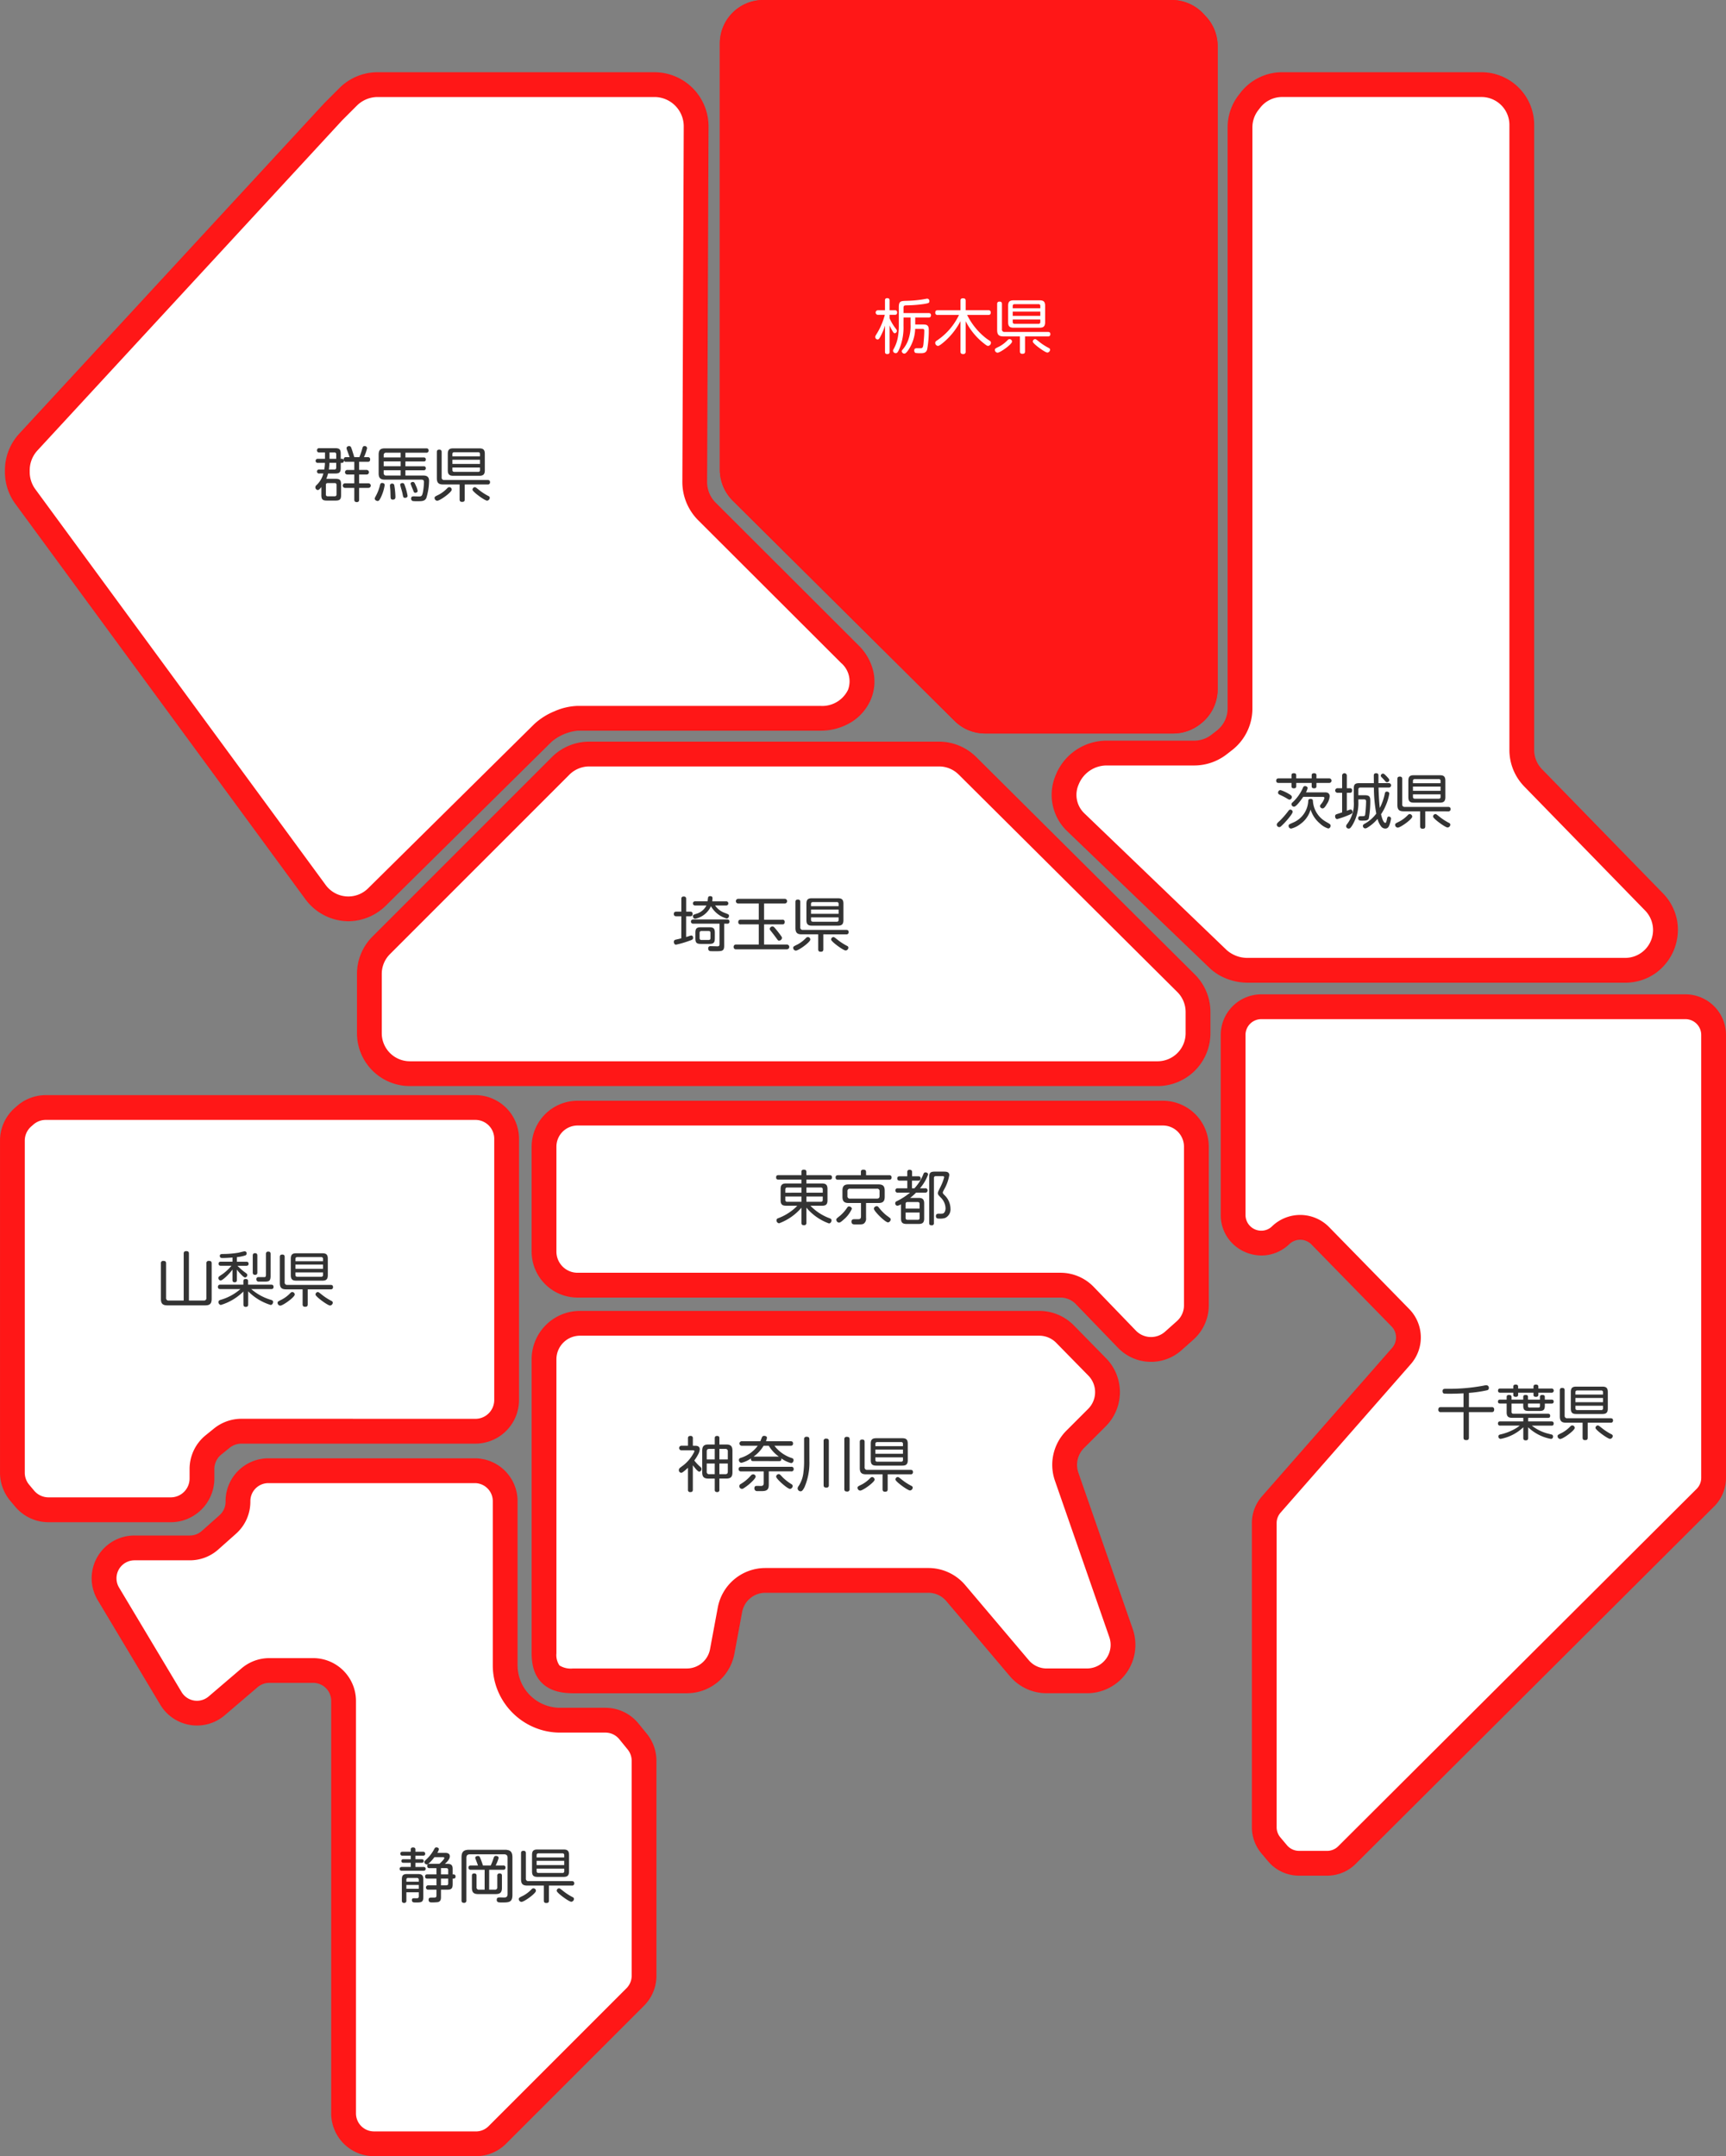
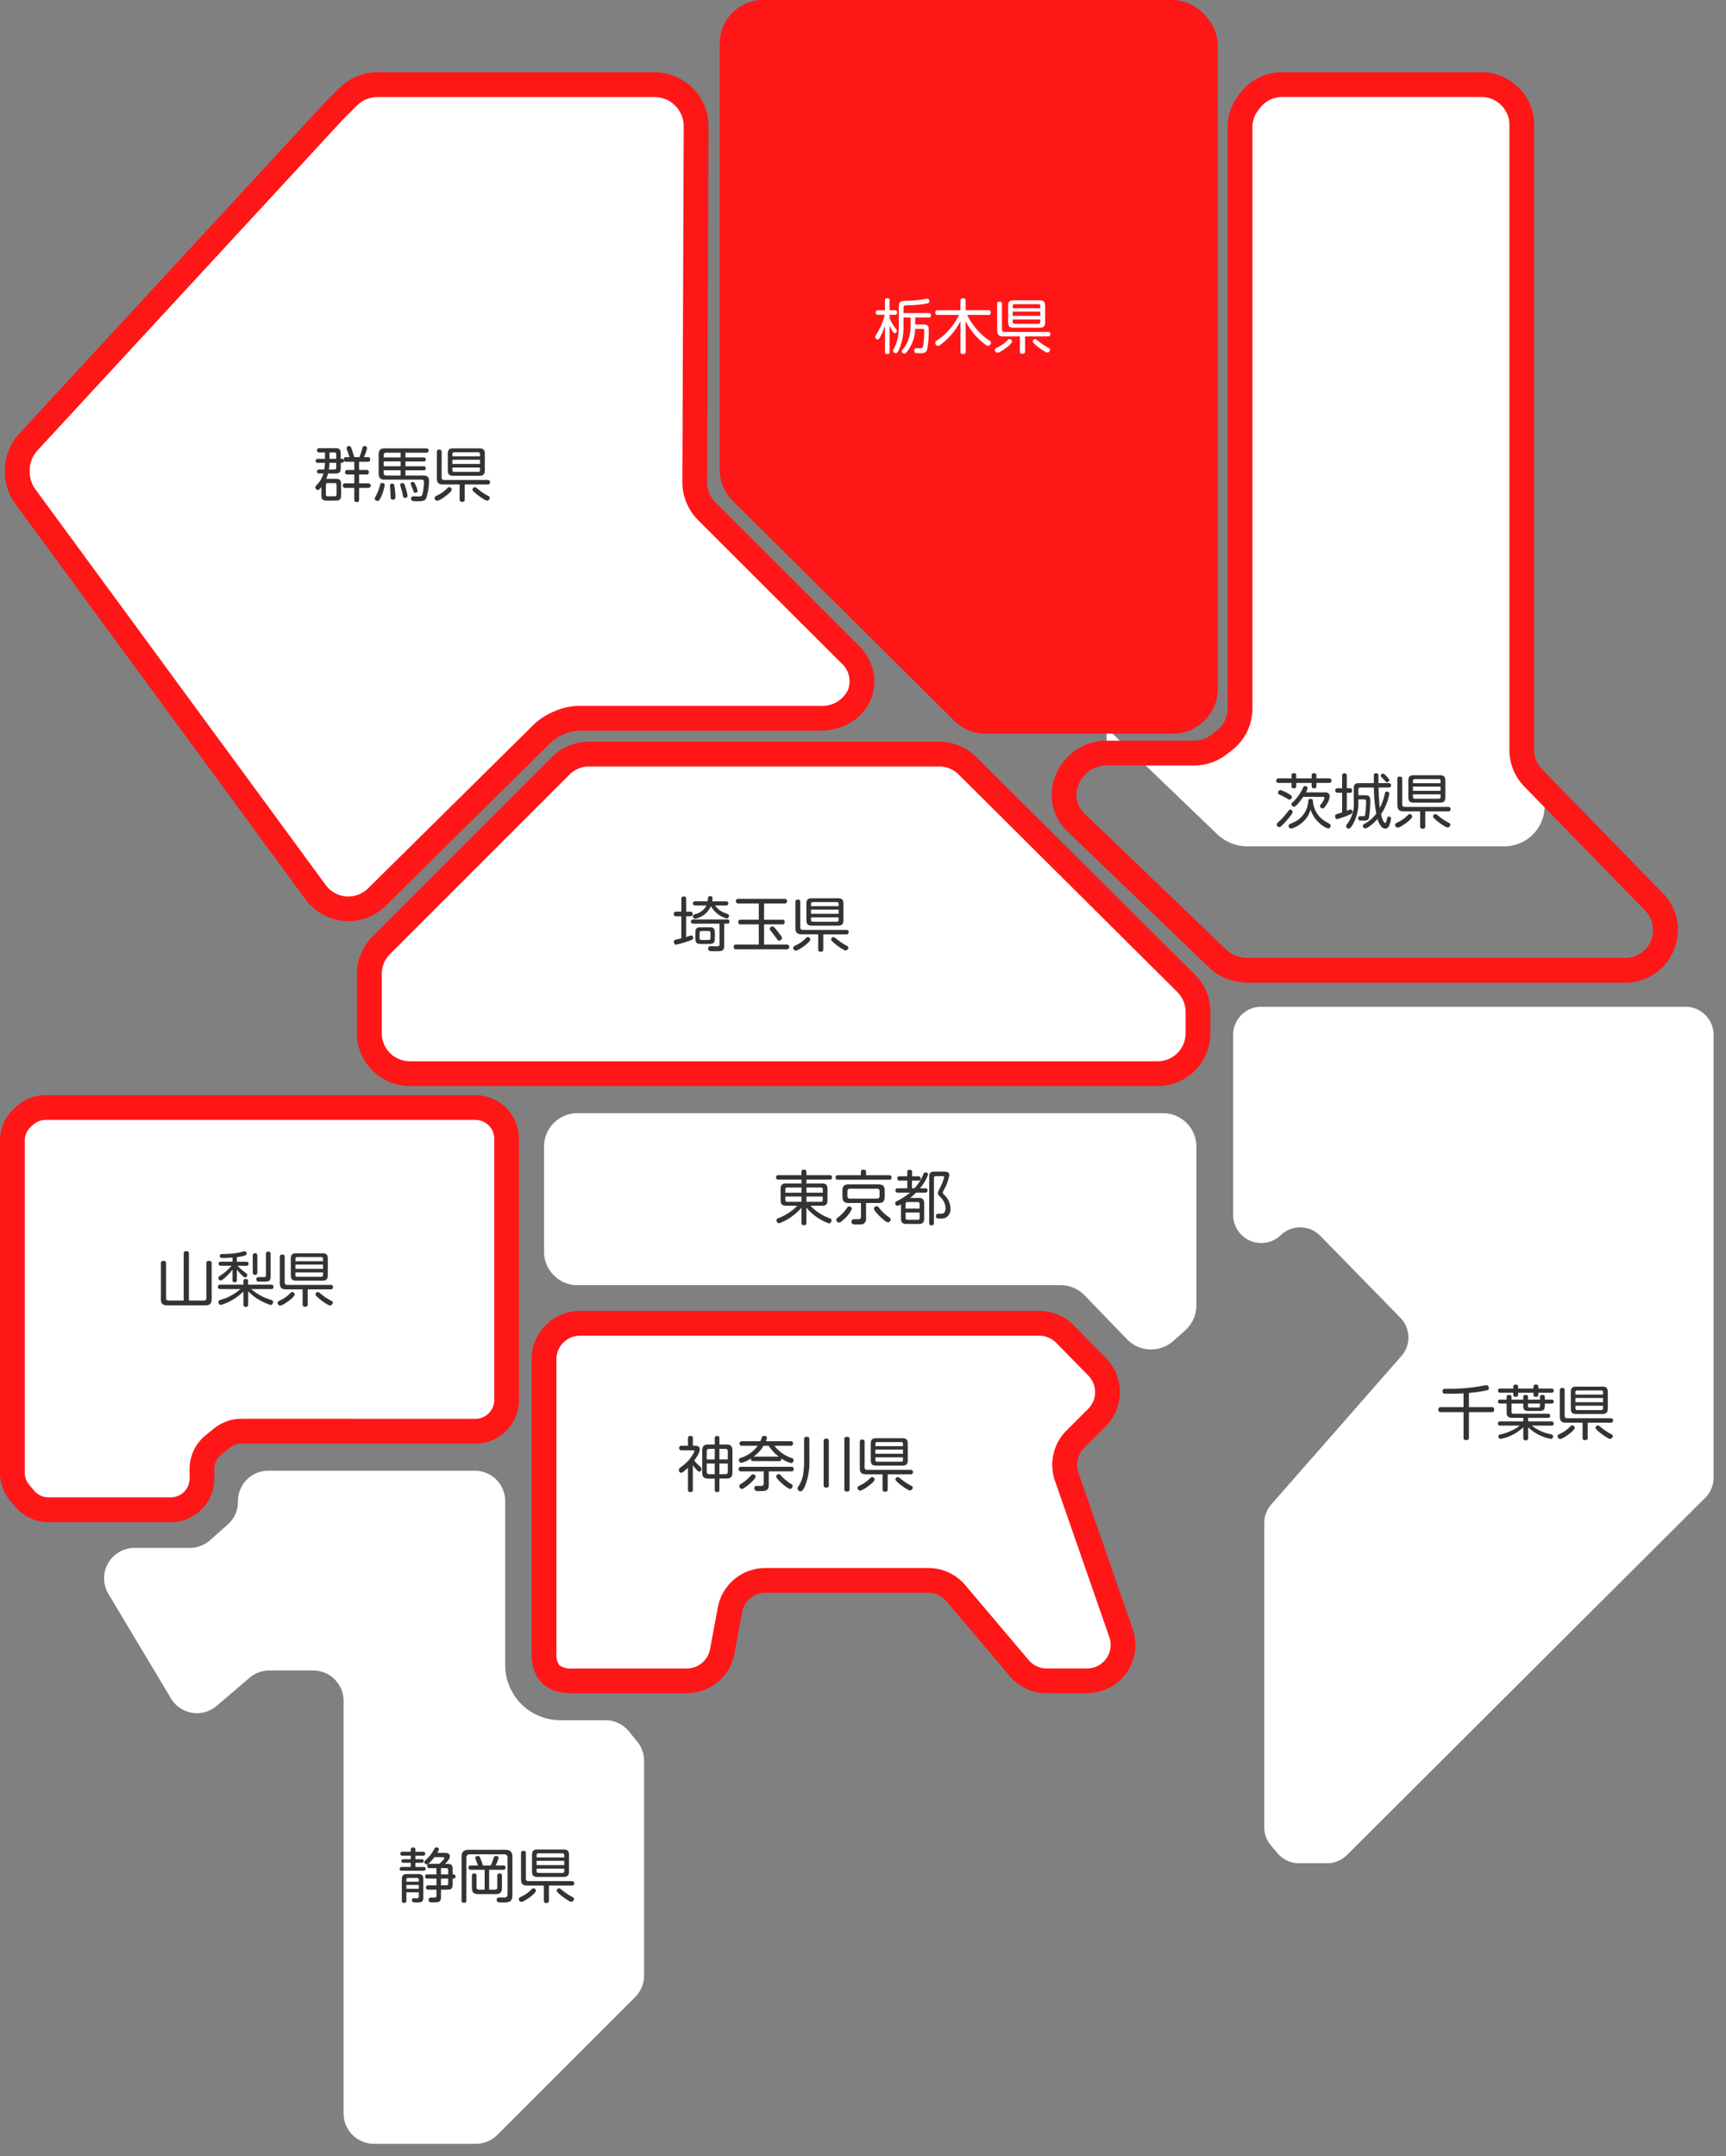
<svg xmlns="http://www.w3.org/2000/svg" width="348.164" height="434.833" viewBox="0 0 348.164 434.833">
  <rect x="0" y="0" width="348.164" height="434.833" fill="#808080" stroke="none" />
-   <path d="M223.216 151.866h17.691a8.123 8.123 0 004.972-1.7l1.1-.854a8.121 8.121 0 003.15-6.422V25.677a8.121 8.121 0 011.708-4.982l.379-.489a8.124 8.124 0 016.414-3.139h40.215a8.121 8.121 0 016.549 3.318 8.12 8.12 0 011.572 4.8v126.03a8.12 8.12 0 002.311 5.671l24.365 25a8.122 8.122 0 01-5.816 13.79H251.63a8.812 8.812 0 01-5.938-2.292l-28.7-27.564c-5.234-5.083-1.071-13.954 6.224-13.954z" fill="#fff" />
+   <path d="M223.216 151.866h17.691a8.123 8.123 0 004.972-1.7l1.1-.854a8.121 8.121 0 003.15-6.422V25.677a8.121 8.121 0 011.708-4.982l.379-.489a8.124 8.124 0 016.414-3.139h40.215a8.121 8.121 0 016.549 3.318 8.12 8.12 0 011.572 4.8v126.03a8.12 8.12 0 002.311 5.671a8.122 8.122 0 01-5.816 13.79H251.63a8.812 8.812 0 01-5.938-2.292l-28.7-27.564c-5.234-5.083-1.071-13.954 6.224-13.954z" fill="#fff" />
  <path d="M327.824 198.172H251.63a11.67 11.67 0 01-4.075-.756 10.54 10.54 0 01-3.6-2.241l-28.69-27.557-.009-.009a10.132 10.132 0 01-2.308-11.278 11.061 11.061 0 0110.271-6.966h17.688a5.652 5.652 0 003.442-1.177l1.1-.854a5.658 5.658 0 002.181-4.445V25.677a10.672 10.672 0 012.234-6.516l.377-.487a10.624 10.624 0 018.39-4.108h40.215a10.659 10.659 0 018.565 4.339 10.549 10.549 0 012.056 6.282v126.03a5.59 5.59 0 001.6 3.923l24.365 25a10.542 10.542 0 012.894 5.667 10.775 10.775 0 01-4.423 10.486 10.541 10.541 0 01-6.079 1.879zm-109.092-34.153l28.692 27.558.009.009a6.3 6.3 0 004.2 1.586h76.194a5.622 5.622 0 004.026-9.545l-24.365-25a10.563 10.563 0 01-3.016-7.413V25.188a5.582 5.582 0 00-1.088-3.324 5.641 5.641 0 00-4.533-2.3h-40.218a5.587 5.587 0 00-4.44 2.173l-.377.486a5.65 5.65 0 00-1.184 3.451V142.89a10.621 10.621 0 01-4.12 8.4l-1.1.854a10.678 10.678 0 01-6.5 2.223h-17.696a6.1 6.1 0 00-5.637 3.845 5.151 5.151 0 001.153 5.807z" fill="#ff1717" />
  <path d="M198.722 145.417h37.936a6.268 6.268 0 003.761-1.254l.191-.143a6.268 6.268 0 002.508-5.015V9.308a6.266 6.266 0 00-1.648-4.235l-.495-.541a6.269 6.269 0 00-4.621-2.032h-82.377a6.264 6.264 0 00-3.477 1.053 6.266 6.266 0 00-2.791 5.215v85.968a6.27 6.27 0 001.852 4.449l44.746 44.415a6.268 6.268 0 004.415 1.817z" fill="#fff" />
  <path d="M236.658 147.917h-37.936a8.714 8.714 0 01-6.176-2.544l-44.75-44.413a8.829 8.829 0 01-2.591-6.223V8.768A8.768 8.768 0 01153.977 0h82.381a8.789 8.789 0 016.46 2.843l.5.543a8.743 8.743 0 012.3 5.923v129.7a8.81 8.81 0 01-3.508 7.015l-.192.144a8.82 8.82 0 01-5.26 1.749zM153.977 5a3.768 3.768 0 00-3.768 3.768v85.968a3.8 3.8 0 001.114 2.675l44.749 44.412a3.745 3.745 0 002.654 1.093h37.936a3.791 3.791 0 002.261-.754l.193-.145a3.785 3.785 0 001.506-3.014V9.308a3.757 3.757 0 00-.991-2.545l-.5-.543A3.776 3.776 0 00236.354 5z" fill="#ff1717" />
  <path d="M140.422 25.481l-.284 71.719a8.412 8.412 0 002.441 5.925l28.854 28.8c5.268 5.31 1.507 12.923-5.973 12.923h-48.936a11.978 11.978 0 00-7 2.947l-33.5 33.113a8.418 8.418 0 01-5.865 2.38h.233a8.415 8.415 0 01-6.784-3.436L5.124 100.15a8.413 8.413 0 01-1.63-4.977v-.327a8.413 8.413 0 012.231-5.708l61.5-66.609 3-3a8.415 8.415 0 015.95-2.464h55.832a8.414 8.414 0 016.571 3.158 8.416 8.416 0 011.844 5.258z" fill="#fff" />
  <path d="M76.171 14.567h55.836a10.915 10.915 0 0110.915 10.914v.01l-.284 71.709a5.874 5.874 0 001.712 4.157l28.849 28.8.009.009a10.8 10.8 0 012.978 5.33 9.321 9.321 0 01-.514 5.539 9.908 9.908 0 01-3.889 4.559 11.773 11.773 0 01-6.322 1.756h-48.937a9.709 9.709 0 00-5.25 2.234l-33.492 33.1-.016.015a10.874 10.874 0 01-7.158 3.078q-.107.009-.216.009h-.233q-.11 0-.219-.009a10.915 10.915 0 01-8.348-4.448l-58.484-79.7a10.84 10.84 0 01-2.114-6.456v-.327a10.883 10.883 0 012.894-7.4l61.5-66.609.069-.072 3-3a10.915 10.915 0 017.718-3.2zm61.751 10.911a5.915 5.915 0 00-5.915-5.911H76.171a5.955 5.955 0 00-4.182 1.733l-2.963 2.963L7.562 90.834a5.9 5.9 0 00-1.568 4.012v.327a5.873 5.873 0 001.145 3.5l58.485 79.7a5.665 5.665 0 008.652.748l33.492-33.1.015-.015a13.509 13.509 0 014.028-2.552 12.539 12.539 0 014.713-1.1h48.936a5.783 5.783 0 005.6-3.238 4.882 4.882 0 00-1.394-5.421l-28.849-28.8-.008-.008a10.912 10.912 0 01-3.167-7.686v-.01z" fill="#ff1717" />
  <path d="M189.405 152.063h-70.549a8.161 8.161 0 00-5.77 2.39l-36.189 36.189a8.157 8.157 0 00-2.39 5.77v11.949a8.159 8.159 0 008.159 8.16h150.835a8.163 8.163 0 005.246-1.909 8.163 8.163 0 002.914-6.251v-4.288a8.159 8.159 0 00-2.406-5.786l-44.1-43.85a8.156 8.156 0 00-5.75-2.374z" fill="#fff" />
  <path d="M118.856 149.563h70.549a10.656 10.656 0 017.516 3.1l44.1 43.85a10.659 10.659 0 013.143 7.559v4.288a10.659 10.659 0 01-10.66 10.66H82.666a10.659 10.659 0 01-10.659-10.66v-11.948a10.657 10.657 0 013.123-7.538l36.188-36.188a10.661 10.661 0 017.538-3.122zm114.645 64.458a5.659 5.659 0 005.66-5.66v-4.288a5.7 5.7 0 00-1.669-4.013l-44.1-43.85a5.622 5.622 0 00-3.99-1.647h-70.546a5.7 5.7 0 00-4 1.658L78.665 192.41a5.62 5.62 0 00-1.658 4v11.949a5.666 5.666 0 005.659 5.66z" fill="#ff1717" />
  <path d="M116.501 224.483H234.57a6.761 6.761 0 014.781 1.98 6.766 6.766 0 011.98 4.781v32a6.763 6.763 0 01-2.263 5.048l-2.389 2.128a6.759 6.759 0 01-9.362-.353l-8.517-8.826a6.758 6.758 0 00-4.865-2.067h-97.434a6.761 6.761 0 01-6.761-6.76v-21.17a6.761 6.761 0 016.761-6.761z" fill="#fff" />
-   <path d="M116.501 221.983H234.57a9.262 9.262 0 019.261 9.261v32a9.272 9.272 0 01-3.1 6.914l-2.39 2.129a9.254 9.254 0 01-12.824-.484L217 262.977a4.281 4.281 0 00-3.066-1.3h-97.433a9.271 9.271 0 01-9.261-9.26v-21.173a9.271 9.271 0 019.261-9.261zm115.682 47.646a4.252 4.252 0 002.832-1.08l2.39-2.129a4.267 4.267 0 001.426-3.181v-32a4.294 4.294 0 00-1.248-3.014 4.233 4.233 0 00-3.013-1.247H116.501a4.266 4.266 0 00-4.261 4.261v21.171a4.265 4.265 0 004.261 4.26h97.434a9.306 9.306 0 016.664 2.83l8.516 8.825a4.226 4.226 0 003.068 1.304z" fill="#ff1717" />
  <path d="M248.742 208.7V245a5.673 5.673 0 009.6 4.093 5.672 5.672 0 017.984.127l16.161 16.533a5.672 5.672 0 01.209 7.7l-26.266 29.952a5.676 5.676 0 00-1.408 3.74v61.346a5.675 5.675 0 001.334 3.654l1.337 1.587a5.669 5.669 0 004.339 2.018h5.668a5.673 5.673 0 004-1.655l72.29-72.065a5.673 5.673 0 001.668-4.018V208.7a5.672 5.672 0 00-5.673-5.672h-85.571a5.671 5.671 0 00-5.672 5.672z" fill="#fff" />
-   <path d="M254.414 200.524h85.577a8.182 8.182 0 018.173 8.172v89.32a8.12 8.12 0 01-2.4 5.788l-72.29 72.065a8.119 8.119 0 01-5.77 2.384h-5.668a8.152 8.152 0 01-6.252-2.908l-1.336-1.586a8.187 8.187 0 01-1.922-5.265v-61.345a8.172 8.172 0 012.028-5.388l26.267-29.953a3.186 3.186 0 00-.117-4.309l-16.161-16.533a3.172 3.172 0 00-4.432-.1l-.033.033a8.094 8.094 0 01-5.621 2.288 8.368 8.368 0 01-5.659-2.238 8.052 8.052 0 01-2.553-5.947V208.7a8.181 8.181 0 018.169-8.176zm13.287 172.73a3.194 3.194 0 002.24-.925l72.29-72.065a3.153 3.153 0 00.933-2.247V208.7a3.176 3.176 0 00-3.173-3.172h-85.577a3.176 3.176 0 00-3.172 3.172V245a3.168 3.168 0 003.211 3.184 3.063 3.063 0 002.124-.863l.034-.033a8.172 8.172 0 0111.5.183L284.277 264a8.172 8.172 0 01.3 11.1l-26.266 29.952a3.173 3.173 0 00-.788 2.092v61.346a3.18 3.18 0 00.747 2.044l1.336 1.586a3.164 3.164 0 002.427 1.129z" fill="#ff1717" />
  <path d="M116.995 266.859h92.655a7.254 7.254 0 015.177 2.173l6.5 6.627a7.256 7.256 0 01-.047 10.212l-4.4 4.4a7.255 7.255 0 00-1.723 7.512l10.97 31.542a7.254 7.254 0 01-1.593 7.38 7.252 7.252 0 01-5.257 2.26h-8.14a7.253 7.253 0 01-5.537-2.568l-12.8-15.123a7.253 7.253 0 00-5.537-2.568h-32.886a7.254 7.254 0 00-7.132 5.927l-1.565 8.406a7.255 7.255 0 01-7.132 5.926h-22.971c-4.006 0-5.837-1.547-5.837-5.554v-59.3a7.255 7.255 0 017.255-7.252z" fill="#fff" />
  <path d="M116.995 264.359h92.655a9.812 9.812 0 016.961 2.922l6.5 6.627a9.756 9.756 0 01-.063 13.731l-4.4 4.4a4.782 4.782 0 00-1.129 4.924l10.97 31.541a9.755 9.755 0 01-9.212 12.961h-8.14a9.734 9.734 0 01-7.446-3.453l-12.8-15.122a4.744 4.744 0 00-3.629-1.683h-32.885a4.756 4.756 0 00-4.674 3.885l-1.563 8.408a9.758 9.758 0 01-9.59 7.968h-22.973c-2.708 0-4.71-.635-6.119-1.94-1.492-1.382-2.218-3.382-2.218-6.114v-59.3a9.766 9.766 0 019.755-9.755zm102.282 72.106a4.755 4.755 0 004.491-6.317l-10.97-31.542a9.755 9.755 0 012.316-10.1l4.4-4.4a4.771 4.771 0 00.03-6.693l-6.5-6.627a4.782 4.782 0 00-3.393-1.424h-92.656a4.76 4.76 0 00-4.755 4.755v59.3a3.7 3.7 0 00.615 2.445 4.311 4.311 0 002.722.609h22.973a4.756 4.756 0 004.674-3.884l1.565-8.406a9.758 9.758 0 019.59-7.969h32.883a9.734 9.734 0 017.446 3.453l12.8 15.122a4.744 4.744 0 003.629 1.683z" fill="#ff1717" />
  <path d="M95.895 223.349H9.236a6.3 6.3 0 00-4.146 1.558l-.44.385a6.3 6.3 0 00-2.15 4.738v66.951a6.294 6.294 0 001.48 4.055l1 1.191a6.3 6.3 0 004.816 2.241h24.646a6.3 6.3 0 004.613-2.012 6.293 6.293 0 001.683-4.284v-1.9a6.3 6.3 0 012.334-4.894l1.669-1.351a6.3 6.3 0 013.962-1.4h47.192a6.3 6.3 0 006.3-6.3v-52.682a6.3 6.3 0 00-6.3-6.296z" fill="#fff" />
  <path d="M9.236 220.849h86.659a8.806 8.806 0 018.8 8.8v52.681a8.807 8.807 0 01-8.8 8.8H48.703a3.811 3.811 0 00-2.39.846l-1.669 1.351a3.78 3.78 0 00-1.407 2.951v1.9a8.8 8.8 0 01-8.8 8.8H9.799a8.776 8.776 0 01-6.729-3.131l-1-1.19a8.807 8.807 0 01-2.068-5.665V230.03a8.8 8.8 0 013-6.62l.44-.385a8.792 8.792 0 015.794-2.176zm86.659 65.278a3.8 3.8 0 003.8-3.8v-52.682a3.8 3.8 0 00-3.8-3.8H9.236a3.794 3.794 0 00-2.5.939l-.44.385a3.8 3.8 0 00-1.3 2.857v66.951a3.8 3.8 0 00.892 2.444l1 1.191a3.787 3.787 0 002.9 1.351h24.654a3.8 3.8 0 003.8-3.8v-1.9a8.759 8.759 0 013.261-6.837l1.669-1.351a8.827 8.827 0 015.535-1.959z" fill="#ff1717" />
  <path d="M95.777 296.589H54.13a6.127 6.127 0 00-6.127 6.127v.134a6.124 6.124 0 01-2.057 4.58l-3.576 3.179a6.128 6.128 0 01-4.071 1.548H27.127a6.128 6.128 0 00-5.258 9.274L34.477 342.5a6.126 6.126 0 005.258 2.982 6.122 6.122 0 003.98-1.47l6.63-5.665a6.129 6.129 0 013.981-1.469h8.851a6.127 6.127 0 016.13 6.122v83.2a6.127 6.127 0 006.127 6.127h20.56a6.126 6.126 0 004.332-1.794l27.8-27.8a6.126 6.126 0 001.794-4.333v-43.308a6.129 6.129 0 00-1.377-3.871l-1.681-2.062a6.127 6.127 0 00-4.75-2.256h-9.123a11.116 11.116 0 01-11.083-11.083v-33.1a6.127 6.127 0 00-6.129-6.131z" fill="#fff" />
-   <path d="M54.13 294.089h41.647a8.637 8.637 0 018.627 8.627v33.1a8.593 8.593 0 008.583 8.583h9.123a8.594 8.594 0 016.688 3.176l1.681 2.062a8.655 8.655 0 011.939 5.451V398.4a8.571 8.571 0 01-2.526 6.1l-27.8 27.8a8.57 8.57 0 01-6.1 2.526H75.434a8.637 8.637 0 01-8.627-8.627V343a3.632 3.632 0 00-3.628-3.628h-8.855a3.633 3.633 0 00-2.357.87l-6.63 5.665a8.625 8.625 0 01-13.008-2.13l-12.605-21.062a8.616 8.616 0 017.4-13.058h11.175a3.626 3.626 0 002.41-.917l3.576-3.179a3.629 3.629 0 001.218-2.712v-.134a8.637 8.637 0 018.627-8.626zm41.864 135.744a3.6 3.6 0 002.564-1.062l27.8-27.8a3.6 3.6 0 001.062-2.565v-43.314a3.64 3.64 0 00-.815-2.292l-1.68-2.061a3.614 3.614 0 00-2.812-1.336h-9.123a13.43 13.43 0 01-5.281-1.074 13.693 13.693 0 01-7.232-7.229 13.43 13.43 0 01-1.074-5.281v-33.1a3.631 3.631 0 00-3.627-3.627H54.13a3.631 3.631 0 00-3.627 3.627v.134a8.633 8.633 0 01-2.9 6.449l-3.575 3.179a8.621 8.621 0 01-5.732 2.18H27.127a3.628 3.628 0 00-3.113 5.49l12.606 21.066a3.625 3.625 0 005.467.9l6.631-5.666a8.637 8.637 0 015.605-2.068h8.854a8.638 8.638 0 018.63 8.617v83.2a3.631 3.631 0 003.627 3.627z" fill="#ff1717" />
  <path d="M179.444 70.945c0 .192-.024.456-.456.456-.384 0-.468-.18-.468-.456v-5.277a12.7 12.7 0 01-.912 2.183c-.275.516-.384.612-.6.612a.506.506 0 01-.455-.5c0-.156-.012-.156.42-.852a14.133 14.133 0 001.511-3.622h-1.368a.462.462 0 110-.923h1.4V60.6c0-.168 0-.468.456-.468s.468.276.468.468v1.967h1.067a.4.4 0 01.455.456c0 .42-.239.467-.455.467h-1.067v.7a10.221 10.221 0 001.055 1.823c.347.444.42.552.42.72a.478.478 0 01-.42.467c-.156 0-.252-.06-.552-.587a9.49 9.49 0 01-.5-.984zm2.806-5.265a11.233 11.233 0 01-.768 4.51c-.323.8-.5 1.031-.779 1.031a.534.534 0 01-.564-.479.645.645 0 01.1-.312 7.36 7.36 0 00.9-2.567 12.694 12.694 0 00.168-2.159v-3.729c0-1.2.336-1.272 1.415-1.308a24.835 24.835 0 003.334-.276c.157-.024.949-.168.985-.168a.471.471 0 01.431.516c0 .348-.131.42-1.248.588a27.5 27.5 0 01-3.429.252c-.492.012-.54.168-.54.527v1.032h5.073a.392.392 0 01.456.444c0 .407-.252.443-.456.443h-2.71v1.415h1.583c.768 0 1.151.156 1.151 1.1a21.085 21.085 0 01-.324 3.91c-.191.719-.731.779-1.223.779a7.086 7.086 0 01-1.1-.047c-.288-.1-.288-.444-.288-.5 0-.456.3-.456.636-.456.12 0 .647.012.755 0 .276-.048.408-.18.48-.948.072-.863.155-1.727.155-2.59 0-.288-.119-.36-.384-.36h-1.451a8.171 8.171 0 01-1.247 4.054c-.216.347-.623.935-.923.935a.546.546 0 01-.54-.467.575.575 0 01.144-.312 6.117 6.117 0 001.151-1.943 8.284 8.284 0 00.481-3.142v-1.428h-1.416zm12.54 5.22a.438.438 0 01-.492.5c-.372 0-.551-.12-.551-.5v-6.14a14.1 14.1 0 01-3.059 3.97c-.336.3-1.176 1.031-1.475 1.031a.622.622 0 01-.564-.6c0-.263.18-.384.359-.5a12.866 12.866 0 004.438-5.145h-4.293a.421.421 0 01-.492-.456c0-.372.168-.492.492-.492h4.594v-1.913c0-.192.023-.5.479-.5.384 0 .564.108.564.5v1.907h4.569a.423.423 0 01.492.468c0 .444-.276.48-.492.48h-4.27a13.574 13.574 0 003.959 4.809c.108.084.624.408.719.492a.443.443 0 01.12.312.649.649 0 01-.551.635c-.145 0-.252 0-1.02-.624a13.34 13.34 0 01-3.526-4.365zm6.424.225a.567.567 0 01-.528-.551c0-.264.084-.3.911-.708a6.746 6.746 0 001.7-1.319.485.485 0 01.84.36c.003.503-2.36 2.218-2.923 2.218zm5.552-3.286v3.011c0 .407-.179.5-.552.5s-.479-.2-.479-.5v-3.011h-3.322c-.911 0-1.272-.324-1.272-1.283v-5.241c0-.42.216-.492.516-.492.444 0 .456.336.456.492V66.4a.472.472 0 00.54.539h8.724c.42 0 .5.216.5.468a.419.419 0 01-.493.432zm4.054-2.866c0 .815-.312 1.115-1.1 1.115h-5.264c-.792 0-1.1-.288-1.1-1.115v-3.31c0-.84.325-1.1 1.1-1.1h5.264c.768 0 1.1.264 1.1 1.1zm-.972-2.807v-.443a.337.337 0 00-.384-.384h-4.787c-.275 0-.395.132-.395.384v.443zm0 .684h-5.564v.85h5.564zm0 1.571h-5.564v.492c0 .264.132.383.395.383h4.785a.337.337 0 00.384-.383zm-1.067 3.97c.181 0 .252.06.851.54a11.486 11.486 0 001.956 1.259.378.378 0 01.228.348.6.6 0 01-.54.564c-.479 0-2.938-1.8-2.938-2.195a.5.5 0 01.439-.516zm51.733 87.96c0-.156.025-.42.456-.42.312 0 .5.084.5.42v.624h3.118v-.624c0-.144.025-.42.48-.42.348 0 .48.156.48.42v.624h2.542a.458.458 0 110 .911h-2.542v.648c0 .155-.012.444-.467.444-.361 0-.493-.156-.493-.444v-.648h-3.111v.648c0 .132 0 .444-.479.444-.408 0-.481-.216-.481-.444v-.648h-2.59c-.144 0-.492 0-.492-.444 0-.42.277-.467.492-.467h2.59zm.241 7.352c0 .336-.78 1.259-1.127 1.667a14.113 14.113 0 01-1.272 1.307.425.425 0 01-.312.12.5.5 0 01-.492-.48c0-.228.1-.347.6-.791a17.247 17.247 0 001.787-2.063.478.478 0 01.288-.192.487.487 0 01.528.429zm-.744-3.586c.455.264.576.407.576.624a.516.516 0 01-.456.515c-.144 0-.192-.024-.66-.312a14.525 14.525 0 00-1.3-.659c-.168-.084-.36-.168-.36-.42a.5.5 0 01.527-.528 8.8 8.8 0 011.673.78zm2.3 6.056a4.957 4.957 0 01-1.859.924.524.524 0 01-.516-.54c0-.264.024-.276.9-.671a4.97 4.97 0 003.058-4.318c0-.156.012-.456.455-.456s.481.216.492.444a5.159 5.159 0 002.447 4.054c.156.108.84.468.948.576a.479.479 0 01.18.323c0 .192-.157.564-.5.564a4.252 4.252 0 01-1.631-.971 6.053 6.053 0 01-1.919-2.843 5.36 5.36 0 01-2.052 2.914zm.575-5.481a15.2 15.2 0 01-.935 1.248c-.264.311-.648.744-.936.744a.522.522 0 01-.5-.5.4.4 0 01.145-.312 8.771 8.771 0 002.194-3.071.406.406 0 01.4-.275c.251 0 .515.156.515.4a3.113 3.113 0 01-.336.864h3.838c.216 0 .947 0 .947.792a3.232 3.232 0 01-.576 1.571c-.227.383-.527.875-.839.875a.515.515 0 01-.528-.456c0-.155.072-.239.3-.527a3.324 3.324 0 00.588-1.1c0-.241-.228-.241-.336-.241zm7.841-.815h-.911a.462.462 0 110-.923h.911v-2.519a.475.475 0 11.948 0v2.519h.648a.387.387 0 01.42.431c0 .2-.036.492-.42.492h-.646v3.623c.612-.228.648-.24.768-.24.348 0 .384.36.384.468 0 .3-.145.372-.792.648a16.76 16.76 0 01-2.291.8c-.335 0-.432-.348-.432-.552a.389.389 0 01.288-.419c.048-.024.948-.312 1.127-.372zm3.683-1.055c-.3 0-.408.156-.408.419v1.128h1.307c.864 0 1.1.263 1.1 1.043a19.371 19.371 0 01-.3 3.634c-.18.444-.6.444-1.356.444-.383 0-.779 0-.779-.48 0-.42.264-.42.7-.42.564 0 .625 0 .7-.263a24.441 24.441 0 00.192-2.711c0-.252-.084-.408-.408-.408h-1.151v.456a8.629 8.629 0 01-1.236 4.785c-.384.6-.515.648-.719.648a.513.513 0 01-.516-.468.712.712 0 01.2-.443 6.726 6.726 0 001.344-4.594v-2.543c0-.863.239-1.115 1.127-1.115h2.926c0-.264-.024-1.487-.012-1.631s.084-.372.468-.372c.468 0 .468.324.468.5v1.5h2.051a.447.447 0 110 .888h-2.039c.012.407.1 2.938.264 4.113a11.482 11.482 0 001.007-2.866c.048-.216.1-.432.408-.432.179 0 .5.108.5.408a9.893 9.893 0 01-.768 2.518 9.692 9.692 0 01-.9 1.644c.107.456.42 1.739.863 1.739.1 0 .18-.049.3-.624.12-.528.144-.648.395-.648a.424.424 0 01.456.408 6.183 6.183 0 01-.3 1.235c-.12.324-.3.78-.863.78a1.088 1.088 0 01-.828-.42 4.289 4.289 0 01-.731-1.535 8.17 8.17 0 01-2.063 1.775.873.873 0 01-.432.144.489.489 0 01-.456-.5c0-.227.157-.324.3-.408a7.285 7.285 0 002.4-2.074 28.527 28.527 0 01-.48-5.253zm5.205-2.351a4.85 4.85 0 01.552.624.4.4 0 01.084.227.471.471 0 01-.468.42c-.18 0-.216-.036-.491-.36-.12-.155-.313-.347-.577-.623a.488.488 0 01-.191-.336.459.459 0 01.491-.408c.168 0 .384.24.6.456zm2.334 10.429a.567.567 0 01-.527-.551c0-.265.084-.3.911-.708a6.8 6.8 0 001.7-1.319.548.548 0 01.347-.157.554.554 0 01.493.517c.004.508-2.361 2.218-2.924 2.218zm5.553-3.286v3.01c0 .408-.18.5-.552.5s-.48-.2-.48-.5v-3.01h-3.322c-.911 0-1.271-.324-1.271-1.284v-5.23c0-.42.215-.492.515-.492.445 0 .456.335.456.492v5.085a.472.472 0 00.54.539h8.719c.42 0 .5.216.5.468a.418.418 0 01-.492.432zm4.053-2.867c0 .816-.311 1.116-1.1 1.116h-5.268c-.792 0-1.1-.288-1.1-1.116v-3.31c0-.839.324-1.1 1.1-1.1h5.265c.767 0 1.1.264 1.1 1.1zm-.971-2.806v-.441a.336.336 0 00-.384-.383h-4.785c-.276 0-.4.131-.4.383v.444zm0 .684h-5.565v.851h5.565zm0 1.571h-5.565v.491c0 .265.132.384.4.384h4.785a.338.338 0 00.384-.384zm-1.068 3.969c.181 0 .252.06.852.54a11.388 11.388 0 001.955 1.26.377.377 0 01.228.347.6.6 0 01-.54.564c-.479 0-2.938-1.8-2.938-2.194a.5.5 0 01.443-.512zm6.79 119.6h4.593a.433.433 0 01.5.491c0 .432-.228.515-.5.515h-4.593v5.146c0 .216-.036.5-.5.5-.408 0-.588-.108-.588-.5v-5.146h-4.581a.436.436 0 01-.5-.479c0-.384.156-.527.5-.527h4.581v-2.783c-.875.048-1.714.084-2.758.084-.216 0-1.007 0-1.175-.036-.288-.06-.3-.408-.3-.492 0-.456.323-.468.72-.468a37.734 37.734 0 007.615-.647 1.952 1.952 0 01.492-.072.508.508 0 01.516.564.438.438 0 01-.372.455 25.775 25.775 0 01-3.646.528zm8.953-4.065c0-.191 0-.479.481-.479.407 0 .491.192.491.444v.348h3.1v-.348c0-.132 0-.444.468-.444.383 0 .515.144.515.444v.348h2.614a.43.43 0 110 .851h-2.614v.408c0 .131-.024.419-.48.419s-.5-.215-.5-.407v-.42h-3.1v.408c0 .131-.012.419-.468.419s-.5-.215-.5-.407v-.42h-2.6c-.132 0-.491 0-.491-.42s.323-.431.491-.431h2.6zm7.688 9.583a.388.388 0 01.336.372c0 .073 0 .516-.444.516a9 9 0 01-4.581-2.339v2.135c0 .18-.024.5-.467.5-.361 0-.516-.12-.516-.5v-2.137a9.054 9.054 0 01-4.57 2.339.468.468 0 01-.455-.516c0-.179.12-.3.336-.36a10.762 10.762 0 003.273-1.3 4.887 4.887 0 00.684-.5h-3.922a.392.392 0 01-.455-.42c0-.407.287-.431.455-.431h4.656v-.72h-2.243c-.792 0-1.115-.276-1.115-1.115v-1.763h-1.3c-.132 0-.455 0-.455-.384 0-.348.215-.408.455-.408h1.3v-.539c0-.132.023-.4.455-.4.336 0 .528.084.528.4v.539h2.362v-.539c0-.145.025-.4.445-.4.359 0 .515.084.515.4v.539h2.41v-.539c0-.2.06-.4.468-.4.36 0 .516.109.516.4v.539h1.331c.156 0 .456.013.456.4s-.288.4-.456.4h-1.331v.468c0 .9-.407 1.019-1.091 1.019h-2.171c-.7 0-1.092-.132-1.092-1.019v-.468h-2.362v1.643a.357.357 0 00.407.408h6.933c.132 0 .455 0 .455.408s-.287.419-.455.419h-3.982v.72h4.689c.144 0 .456.012.456.42s-.264.431-.456.431h-3.945a8.658 8.658 0 002.95 1.524zm-4.725-6.236v.5a.262.262 0 00.3.3h1.823a.263.263 0 00.287-.3v-.5zm6.495 7.146a.568.568 0 01-.527-.551c0-.265.084-.3.911-.708a6.749 6.749 0 001.7-1.32.485.485 0 01.84.361c.003.503-2.364 2.218-2.924 2.218zm5.553-3.286v3.01c0 .408-.18.5-.552.5s-.479-.2-.479-.5v-3.01h-3.322c-.911 0-1.272-.324-1.272-1.284v-5.24c0-.42.216-.492.516-.492.444 0 .456.336.456.492v5.085a.472.472 0 00.54.539h8.72c.42 0 .5.216.5.468a.419.419 0 01-.493.432zm4.054-2.867c0 .815-.312 1.115-1.1 1.115h-5.264c-.792 0-1.1-.287-1.1-1.115v-3.31c0-.839.324-1.1 1.1-1.1h5.264c.768 0 1.1.264 1.1 1.1zm-.972-2.807v-.443a.337.337 0 00-.384-.384h-4.785c-.275 0-.4.132-.4.384v.443zm0 .685h-5.564v.851h5.564zm0 1.57h-5.564v.492c0 .264.132.384.4.384h4.785a.337.337 0 00.384-.384zm-1.067 3.97c.18 0 .252.061.851.54a11.465 11.465 0 001.955 1.26.375.375 0 01.229.347.6.6 0 01-.54.564c-.48 0-2.939-1.8-2.939-2.194a.5.5 0 01.444-.517zm-182.054 4.097c.215 0 .923 0 .923.718a2.636 2.636 0 01-.312 1 9.434 9.434 0 01-.792 1.258 8.882 8.882 0 001.26 1.32.5.5 0 01.192.383.53.53 0 01-.444.552c-.324 0-1.008-.911-1.3-1.295v4.929c0 .336-.144.48-.516.48a.416.416 0 01-.468-.48V296c-.191.18-.384.348-.575.516-.4.324-.588.491-.792.491a.51.51 0 01-.468-.539.491.491 0 01.048-.229c.06-.155.144-.216.888-.767a7.85 7.85 0 002.207-2.783c0-.215-.24-.215-.4-.215h-2.205a.462.462 0 110-.923h1.3v-1.5c0-.276.084-.48.516-.48a.42.42 0 01.468.48v1.5zm4.881 8.875a.4.4 0 01-.456.467c-.48 0-.48-.324-.48-.467v-2.255h-1.259c-.9 0-1.271-.313-1.271-1.272v-4.317c0-.948.347-1.283 1.271-1.283h1.26v-1.26c0-.156.012-.468.468-.468.4 0 .468.216.468.468v1.26h1.364c.887 0 1.271.3 1.271 1.283v4.314c0 .959-.36 1.272-1.271 1.272h-1.367zm-.936-6.117v-2.124h-1.1c-.432 0-.516.241-.516.5v1.62zm0 .828h-1.619v1.63a.451.451 0 00.516.516h1.1zm.936-.828h1.7v-1.62a.443.443 0 00-.5-.5h-1.2zm0 .828v2.146h1.2c.42 0 .5-.24.5-.516v-1.63zm4.384 1.583a.431.431 0 01-.5-.468c0-.372.228-.456.5-.456h10.11a.421.421 0 01.492.456.427.427 0 01-.492.468h-4.529v2.7c0 1.176-.6 1.283-1.583 1.283-.18 0-.792 0-.912-.012a.538.538 0 01-.407-.563c0-.481.335-.481.515-.481.12 0 .7.013.816.013.42 0 .551-.216.551-.564v-2.374zm2.434-2.076c-.227 0-.491-.036-.455-.54a5.42 5.42 0 01-1.931.888.538.538 0 01-.492-.575c0-.229.1-.313.324-.408a6.73 6.73 0 003.478-2.458h-3.19a.458.458 0 110-.912h3.713c.048-.121.288-.72.348-.852a.446.446 0 01.431-.228c.06 0 .552.012.552.384a2.792 2.792 0 01-.2.7h4.969c.216 0 .492.047.492.456s-.276.456-.492.456h-3.262a7.208 7.208 0 003.586 2.506.408.408 0 01.276.4c0 .216-.155.587-.5.587a5.806 5.806 0 01-1.967-.947c.025.36-.048.551-.455.551zm-2.782 5.026a.429.429 0 01.216-.372 8.183 8.183 0 002.075-1.715.68.68 0 01.5-.275.513.513 0 01.491.443c0 .372-.779 1.092-1.2 1.463a10.221 10.221 0 01-1.248.924.524.524 0 01-.839-.468zm7.964-5.925a7.425 7.425 0 01-2.039-2.194h-1.044a7.1 7.1 0 01-2.026 2.194zm.672 5.457c-.361-.324-1.224-1.127-1.224-1.439a.551.551 0 01.54-.492c.18 0 .239.072.791.66a9.916 9.916 0 001.811 1.4.415.415 0 01.192.336.607.607 0 01-.515.588c-.348.003-1.224-.729-1.595-1.053zm5.487-4.581a12.541 12.541 0 01-.983 5.276c-.4.768-.588.84-.791.84a.6.6 0 01-.6-.563.848.848 0 01.2-.5 6.079 6.079 0 00.972-2.8 16.151 16.151 0 00.132-2.254v-4.366a.447.447 0 01.5-.516c.431 0 .563.168.563.516zm3.922 4.869a.432.432 0 01-.491.5c-.408 0-.565-.133-.565-.5v-8.875a.439.439 0 01.493-.5c.4 0 .563.12.563.5zm4.186.779a.443.443 0 01-.5.516c-.384 0-.565-.12-.565-.516v-10.014a.438.438 0 01.492-.5c.408 0 .576.12.576.5zm2.129.327a.568.568 0 01-.527-.552c0-.265.084-.3.911-.708a6.769 6.769 0 001.7-1.319.546.546 0 01.348-.157.554.554 0 01.492.517c.003.501-2.36 2.219-2.924 2.219zm5.553-3.286v3.009c0 .408-.18.5-.552.5s-.479-.2-.479-.5v-3.009h-3.322c-.911 0-1.272-.325-1.272-1.285v-5.24c0-.42.216-.492.516-.492.444 0 .456.336.456.492v5.085a.472.472 0 00.54.539h8.719c.42 0 .5.216.5.468a.419.419 0 01-.493.433zm4.054-2.868c0 .816-.312 1.116-1.1 1.116h-5.268c-.792 0-1.1-.288-1.1-1.116v-3.309c0-.84.324-1.1 1.1-1.1h5.264c.768 0 1.1.264 1.1 1.1zm-.972-2.806v-.444a.336.336 0 00-.384-.383h-4.782c-.275 0-.4.131-.4.383v.444zm0 .684h-5.566v.851h5.564zm0 1.571h-5.566v.492c0 .263.132.384.4.384h4.785a.337.337 0 00.384-.384zm-1.067 3.969c.18 0 .252.061.851.54a11.4 11.4 0 001.955 1.26.376.376 0 01.229.348.6.6 0 01-.54.563c-.48 0-2.939-1.8-2.939-2.194a.5.5 0 01.445-.519zm-15.272-59.202c.78 0 1.115.276 1.115 1.115v2.279c0 .864-.36 1.1-1.115 1.1h-2.327a10.372 10.372 0 003.958 2.555c.2.1.3.192.3.395s-.156.613-.528.613a10.7 10.7 0 01-4.545-3.179v3.047a.435.435 0 01-.48.5c-.384 0-.516-.167-.516-.5v-3.034a10.977 10.977 0 01-4.5 3.141.579.579 0 01-.528-.6.4.4 0 01.3-.408 10.83 10.83 0 003.01-1.715 7.879 7.879 0 00.876-.816h-2.243c-.756 0-1.116-.239-1.116-1.1v-2.279c0-.839.324-1.115 1.116-1.115h3.082v-.78h-4.618c-.167 0-.491-.012-.491-.419 0-.313.1-.481.491-.481h4.618v-.659c0-.156.036-.443.468-.443.336 0 .528.1.528.443v.659h4.677c.144 0 .492.013.492.433 0 .3-.1.467-.492.467h-4.677v.78zm-4.138 1.859v-1.043h-2.867c-.275 0-.383.143-.383.4v.648zm0 .767h-3.25v.684a.337.337 0 00.383.383h2.867zm1-.767h3.3v-.648c0-.18-.048-.4-.384-.4h-2.914zm0 .767v1.067h2.911c.348 0 .384-.215.384-.383v-.684zm16.685-4.293a.429.429 0 01.5.455c0 .456-.36.456-.5.456h-10.3c-.143 0-.5 0-.5-.456 0-.419.3-.455.5-.455h4.606v-.648c0-.192.048-.467.492-.467.336 0 .551.1.551.467v.648zm-7.52 6.788a6.084 6.084 0 01-1.631 2.147c-.252.228-.684.624-.936.624a.581.581 0 01-.563-.576c0-.2.012-.216.743-.8a7.708 7.708 0 001.4-1.57c.156-.229.227-.313.431-.313.125-.004.556.116.556.488zm2.866 1.859a1.227 1.227 0 01-.431 1.1c-.276.181-.528.181-1.427.181h-.3c-.372 0-.78 0-.78-.576 0-.48.4-.48.684-.48.12 0 .659.012.768 0 .239-.012.467-.12.467-.54v-2.723h-2.459c-.887 0-1.283-.287-1.283-1.283v-1.187c0-.971.36-1.283 1.283-1.283h5.958c.9 0 1.284.3 1.284 1.283v1.187c0 .984-.384 1.283-1.284 1.283h-2.48zm2.724-5.385a.469.469 0 00-.529-.539h-5.408a.472.472 0 00-.54.539v.924a.472.472 0 00.54.539h5.408c.361 0 .529-.167.529-.539zm-.144 3.263a9.236 9.236 0 001.571 1.606c.732.528.816.588.816.768a.612.612 0 01-.54.612c-.564 0-2.842-2.255-2.842-2.747 0-.36.4-.516.563-.516.191 0 .275.084.432.277zm9.361-3.886a.407.407 0 01.468.431.423.423 0 01-.468.444h-1.847a11.489 11.489 0 01-1.2 1.067h1.716c.78 0 1.116.277 1.116 1.115v3.035c0 .816-.313 1.1-1.116 1.1h-2.459c-.8 0-1.1-.3-1.1-1.1v-2.867a1.781 1.781 0 01-.732.3.469.469 0 01-.431-.5c0-.263.143-.347.371-.455a13.373 13.373 0 002.615-1.691h-2.482a.414.414 0 01-.468-.42c0-.288.132-.455.468-.455h1.93v-1.548h-1.542c-.288 0-.479-.12-.479-.432s.155-.443.479-.443h1.535v-.852a.407.407 0 01.455-.456c.313 0 .517.1.517.456v.852h1.259c.252 0 .467.1.467.432 0 .311-.167.443-.467.443h-1.283v1.548h.5a9.319 9.319 0 001.824-2.9.408.408 0 01.407-.311c.144 0 .516.084.516.432a8.744 8.744 0 01-1.643 2.783zm-3.958 4.1h2.819v-.947c0-.265-.132-.384-.4-.384h-2.022c-.252 0-.4.108-.4.384zm0 .791v1.08c0 .24.108.384.4.384h2.027a.345.345 0 00.4-.4v-1.068zm5.709 2.112a.408.408 0 01-.456.467c-.407 0-.5-.179-.5-.467V237.4c0-.851.216-1.127 1.128-1.127h1.74c.539 0 1.186 0 1.186.72a8.733 8.733 0 01-1.067 2.926c-.216.42-.24.468-.24.576 0 .144.06.239.336.516a3.835 3.835 0 011.211 2.71 1.908 1.908 0 01-1.067 1.895 3.237 3.237 0 01-1.163.132c-.324 0-.708 0-.708-.5 0-.479.347-.491.636-.491a3.7 3.7 0 00.767-.025c.372-.12.54-.624.54-1.091a3.161 3.161 0 00-1.008-2.183c-.42-.455-.54-.563-.54-.815s.073-.372.445-1.127a10.784 10.784 0 00.827-2.087c0-.24-.192-.24-.4-.24h-1.279a.337.337 0 00-.384.383zm-50.95-61.864h-1.02c-.168 0-.492-.012-.492-.456 0-.42.264-.468.492-.468h1.02v-2.566c0-.192.024-.492.479-.492.408 0 .492.216.492.492v2.566h.8c.179 0 .5 0 .5.456s-.324.468-.467.468h-.84v4.185c.12-.036.623-.191.732-.228a1.008 1.008 0 01.323-.071c.24 0 .348.227.348.455 0 .36-.2.42-.864.648a18.857 18.857 0 01-2.578.743c-.372 0-.432-.407-.432-.551 0-.372.24-.432.456-.48.576-.12.852-.2 1.044-.252zm2.386 1.5a.427.427 0 110-.852h6.852c.132 0 .468 0 .468.42a.382.382 0 01-.432.432h-.636v4.437c0 1.116-.408 1.116-1.823 1.116-.2 0-.864 0-1.02-.024a.469.469 0 01-.371-.528.409.409 0 01.455-.468c.216 0 1.367.036 1.391.036.228 0 .432-.048.432-.431v-4.138zm6.644-4.51a.421.421 0 110 .84h-2.218a3.962 3.962 0 001.859 1.463c.923.348.935.36.935.624a.508.508 0 01-.456.54 5.3 5.3 0 01-3.178-2.483 4.459 4.459 0 01-3.178 2.53.477.477 0 01-.456-.515c0-.252.048-.264.672-.48a3.3 3.3 0 002.051-1.679h-2.279a.421.421 0 110-.84h2.518a7.127 7.127 0 01.108-.839.432.432 0 01.42-.2c.456 0 .456.3.456.408 0 .156-.036.479-.048.635zm-2.278 7.46c0 .876-.24 1.128-1.116 1.128h-1.679c-.875 0-1.127-.228-1.127-1.128v-1.1c0-.876.24-1.127 1.127-1.127h1.681c.864 0 1.116.239 1.116 1.127zm-.876-1.091c0-.18-.048-.384-.395-.384h-1.4c-.347 0-.4.216-.4.384v1.043c0 .216.084.384.4.384h1.4c.323 0 .395-.18.395-.384zm10.813-2.664h3.682a.416.416 0 01.479.468c0 .456-.311.48-.479.48h-3.682v4.065h4.569a.481.481 0 110 .96h-10.206a.436.436 0 01-.5-.468.442.442 0 01.5-.492h4.57v-4.065h-3.647a.42.42 0 01-.491-.468c0-.42.264-.48.491-.48h3.647v-3.262h-4.126a.474.474 0 110-.947h9.342a.474.474 0 110 .947h-4.149zm2.351 1.883c.168.2.54.648 1 1.284.179.251.263.36.263.515a.605.605 0 01-.586.54c-.193 0-.252-.084-.432-.336-.624-.852-.78-1.043-1.224-1.607-.144-.18-.228-.276-.228-.432a.563.563 0 01.564-.491c.163 0 .295.095.641.527zm4.048 4.354a.568.568 0 01-.527-.552c0-.264.084-.3.911-.707a6.748 6.748 0 001.7-1.32.485.485 0 01.84.36c.003.504-2.36 2.219-2.924 2.219zm5.553-3.286v3.01c0 .408-.179.5-.552.5s-.479-.2-.479-.5v-3.01h-3.322c-.911 0-1.272-.324-1.272-1.284V181.9c0-.42.216-.492.516-.492.444 0 .456.335.456.492v5.084a.473.473 0 00.54.54h8.719c.42 0 .5.216.5.468a.419.419 0 01-.493.432zm4.054-2.867c0 .816-.312 1.115-1.1 1.115h-5.264c-.792 0-1.1-.287-1.1-1.115v-3.31c0-.839.324-1.1 1.1-1.1h5.264c.768 0 1.1.264 1.1 1.1zm-.972-2.806v-.446a.337.337 0 00-.384-.384h-4.785c-.275 0-.4.132-.4.384v.444zm0 .684h-5.564v.851h5.564zm0 1.57h-5.564v.492c0 .264.132.384.4.384h4.779a.337.337 0 00.384-.384zm-1.067 3.97c.181 0 .252.06.851.54a11.494 11.494 0 001.956 1.26.375.375 0 01.228.347.6.6 0 01-.54.564c-.48 0-2.938-1.8-2.938-2.2a.5.5 0 01.443-.511zM65.413 94.686a8.567 8.567 0 00.132-1.344h-1.427a.41.41 0 110-.815h1.439v-1.283h-1.152a.393.393 0 01-.455-.432.4.4 0 01.455-.432h3.2c.9 0 1.127.276 1.127 1.14v1.007h.216c.228 0 .4.084.4.408 0 .383-.264.407-.4.407h-.216v1.02c0 .9-.276 1.127-1.127 1.127h-1.428a5.814 5.814 0 01-.36 1.068h1.86c.887 0 1.127.264 1.127 1.139v2.123c0 .911-.276 1.127-1.127 1.127h-1.736c-.876 0-1.116-.239-1.116-1.127v-1.6c-.372.456-.516.6-.732.6a.546.546 0 01-.479-.539.564.564 0 01.216-.432 4.9 4.9 0 001.4-2.363h-.828a.386.386 0 01-.455-.407.391.391 0 01.455-.4zm2.47 3.118c0-.228-.084-.384-.383-.384h-1.38a.338.338 0 00-.384.384V99.7a.338.338 0 00.384.384h1.38c.276 0 .383-.144.383-.4zm-.443-3.118c.264 0 .383-.132.383-.4v-.948h-1.367a12.937 12.937 0 01-.119 1.344zm-.972-2.159h1.355v-.9a.337.337 0 00-.383-.383h-.972zm6.021-.336a14.5 14.5 0 00.612-1.8c.072-.24.119-.432.455-.432a.446.446 0 01.492.432 9.151 9.151 0 01-.636 1.8h.84a.411.411 0 01.408.48c0 .444-.312.455-.456.455h-1.763v1.644h1.5a.462.462 0 110 .923h-1.5v1.775h1.883a.462.462 0 110 .924h-1.883v2.362c0 .168 0 .5-.48.5-.443 0-.492-.288-.492-.5v-2.362h-1.87a.462.462 0 110-.924h1.87v-1.775h-1.392a.462.462 0 110-.923h1.391v-1.644h-1.666a.411.411 0 01-.467-.467c0-.252.108-.468.431-.468h.756c-.18-.5-.42-1.187-.468-1.307a1.367 1.367 0 01-.144-.516c0-.276.288-.408.5-.408a.411.411 0 01.408.252c.12.264.372 1.068.647 1.979zm5.104 5.649a8.565 8.565 0 01-.672 2.255c-.395.9-.563.935-.755.935-.252 0-.576-.216-.576-.48 0-.108 0-.108.312-.695a8.916 8.916 0 00.767-2.087c.024-.108.1-.372.372-.372.144.004.552.004.552.444zm7.64-1.943c.527 0 1.318 0 1.318 1.08a12.238 12.238 0 01-.55 3.441c-.3.66-.876.66-1.848.66a6.838 6.838 0 01-.887-.036.492.492 0 01-.336-.492c0-.455.336-.455.515-.455s.936.024 1.092.024c.515 0 .624-.168.767-.84a12.2 12.2 0 00.216-2.05c0-.2-.023-.5-.491-.5h-7.364c-.9 0-1.284-.3-1.284-1.272v-3.769c0-.972.384-1.272 1.284-1.272h8.312c.132 0 .48 0 .48.432a.409.409 0 01-.48.444h-4.2v.959h3.683c.143 0 .431.012.431.408s-.288.4-.431.4h-3.683v.971h3.671c.132 0 .443 0 .443.4s-.311.408-.443.408h-3.671V95.9zm-7.832-3.646h3.418v-.959h-2.9a.453.453 0 00-.516.515zm3.418.8h-3.418v.971h3.418zm-3.418 1.779v.551a.453.453 0 00.516.516h2.9V94.83zm2.147 3.106a16.331 16.331 0 01.215 2.231c0 .216 0 .587-.515.587-.444 0-.456-.252-.468-.755-.024-.684-.024-1-.048-1.259-.012-.133-.072-.732-.072-.816a.394.394 0 01.384-.4c.288.004.444.064.504.412zm2.159 2.459c-.36 0-.372-.145-.5-.792-.072-.4-.276-1.031-.324-1.211-.036-.156-.156-.528-.156-.624 0-.288.288-.348.444-.348.324 0 .36.108.588.78a10.334 10.334 0 01.455 1.8c-.004.334-.352.395-.507.395zm2.17-2.471a4.1 4.1 0 01.372 1.079c0 .24-.251.372-.468.372-.263 0-.3-.108-.48-.611a13.136 13.136 0 01-.479-1.236c0-.168.192-.336.468-.336s.36.208.587.732zm4.313 3.058a.567.567 0 01-.527-.551c0-.264.084-.3.911-.708a6.787 6.787 0 001.703-1.323.485.485 0 01.84.36c0 .507-2.363 2.222-2.927 2.222zm5.553-3.282v3.011c0 .407-.18.5-.552.5s-.479-.2-.479-.5V97.7h-3.323c-.911 0-1.271-.324-1.271-1.283v-5.245c0-.42.216-.492.515-.492.445 0 .457.336.457.492v5.085a.472.472 0 00.54.539h8.718c.42 0 .5.216.5.468a.418.418 0 01-.492.432zm4.054-2.866c0 .815-.312 1.115-1.1 1.115h-5.269c-.792 0-1.1-.288-1.1-1.115V91.52c0-.84.324-1.1 1.1-1.1h5.265c.768 0 1.1.264 1.1 1.1zm-.972-2.807v-.447a.337.337 0 00-.384-.384h-4.785c-.275 0-.4.132-.4.384v.443zm0 .684H91.26v.851h5.565zm0 1.571H91.26v.492c0 .264.132.383.4.383h4.785a.337.337 0 00.384-.383zm-1.068 3.97c.181 0 .252.06.852.54a11.44 11.44 0 001.955 1.259.377.377 0 01.229.348.6.6 0 01-.54.563c-.48 0-2.939-1.8-2.939-2.194a.5.5 0 01.443-.52zM37.056 252.8c0-.132 0-.492.5-.492.48 0 .552.216.552.492v9.474h2.974a.484.484 0 00.552-.551v-6.932a.444.444 0 01.5-.516c.468 0 .563.192.563.516v7.136c0 1.008-.395 1.319-1.319 1.319h-7.601c-.935 0-1.319-.324-1.319-1.319v-7.149a.435.435 0 01.492-.5c.468 0 .552.2.552.5v6.945a.483.483 0 00.551.551h3zm12.035 7.652a10.855 10.855 0 01-4.545 2.711.563.563 0 01-.479-.575c0-.313.251-.4.431-.456a10.377 10.377 0 003.994-2.171H44.45c-.144 0-.492 0-.492-.443a.418.418 0 01.492-.445h4.641v-.695c0-.324.144-.444.5-.444.456 0 .456.312.456.432v.707h4.642c.2 0 .491.036.491.445 0 .431-.312.443-.491.443h-4.012a10.692 10.692 0 004.019 2.183c.156.047.4.131.4.408s-.191.611-.5.611a10.9 10.9 0 01-4.533-2.746v2.638c0 .348-.144.492-.5.492-.444 0-.457-.324-.457-.492zm-1.307-6.008h1.919c.2 0 .444.072.444.408 0 .276-.156.408-.444.408h-1.8a11.934 11.934 0 001.319 1.187c.6.432.66.48.66.671a.5.5 0 01-.432.5c-.239 0-.635-.407-.947-.743a7.829 7.829 0 01-.72-.84v2.087c0 .144 0 .468-.444.468s-.443-.324-.443-.468v-2.087c-.792 1.043-2.015 2.194-2.4 2.194a.489.489 0 01-.444-.515c0-.216.084-.276.912-.827a10.07 10.07 0 001.727-1.631h-2.157c-.264 0-.444-.109-.444-.408 0-.276.144-.408.444-.408h2.363v-.84c-.936.073-1.763.1-1.943.1-.276 0-.612 0-.612-.443 0-.348.312-.361.636-.372a18.533 18.533 0 003.07-.252c.216-.036 1.1-.288 1.3-.288a.392.392 0 01.4.444.381.381 0 01-.275.384 7.374 7.374 0 01-1.68.336zm4.126 2.147c0 .143 0 .5-.444.5-.348 0-.48-.145-.48-.5v-3.37c0-.145 0-.5.456-.5.4 0 .468.24.468.5zm2.674.731c0 1.14-.443 1.14-1.427 1.14h-1.031a.465.465 0 01-.42-.48.4.4 0 01.468-.432h1.211c.1 0 .264-.084.264-.432V252.9c0-.143 0-.5.444-.5.336 0 .491.12.491.5zm1.939 5.978a.567.567 0 01-.528-.552c0-.264.084-.3.911-.707a6.793 6.793 0 001.7-1.319.484.484 0 01.839.359c.004.499-2.359 2.219-2.922 2.219zm5.552-3.286v3.011c0 .407-.179.5-.551.5s-.48-.2-.48-.5v-3.011h-3.322c-.911 0-1.272-.324-1.272-1.283v-5.242c0-.42.216-.491.516-.491.444 0 .456.335.456.491v5.085a.472.472 0 00.54.54h8.715c.42 0 .5.216.5.468a.418.418 0 01-.492.432zm4.054-2.866c0 .815-.311 1.115-1.1 1.115h-5.268c-.792 0-1.1-.288-1.1-1.115v-3.311c0-.839.325-1.1 1.1-1.1h5.265c.767 0 1.1.264 1.1 1.1zm-.972-2.807v-.443a.336.336 0 00-.383-.384h-4.786c-.275 0-.395.132-.395.384v.443zm0 .684h-5.564v.851h5.564zm0 1.571h-5.564v.491c0 .265.132.384.395.384h4.789a.337.337 0 00.383-.384zm-1.067 3.97c.181 0 .252.059.852.54a11.433 11.433 0 001.955 1.258.38.38 0 01.228.348.6.6 0 01-.54.564c-.479 0-2.938-1.8-2.938-2.2a.5.5 0 01.443-.515zm21.228 112.863a.392.392 0 01.455.4c0 .277-.18.4-.455.4h-1.523v.707h1.271c.252 0 .407.108.407.36 0 .228-.119.359-.407.359h-1.271v.84h1.63c.276 0 .444.132.444.384s-.18.384-.444.384H81.06c-.276 0-.444-.132-.444-.384s.18-.384.444-.384h1.8v-.84h-1.483c-.216 0-.408-.084-.408-.359s.156-.36.408-.36h1.487v-.707h-1.66c-.252 0-.444-.12-.444-.4s.156-.4.444-.4h1.655v-.444c0-.156.024-.42.456-.42.407 0 .48.2.48.432v.432zm-3.347 8.179v1.656a.422.422 0 01-.455.491c-.4 0-.456-.252-.456-.491v-4.21c0-.888.252-1.128 1.127-1.128h2.075c.875 0 1.127.252 1.127 1.128v3.513c0 1.092-.431 1.1-1.559 1.092-.407 0-.743-.012-.743-.479 0-.372.228-.372.587-.372a4.278 4.278 0 00.588-.012.347.347 0 00.216-.372v-.816zm0-2.134h2.506v-.374c0-.252-.12-.384-.4-.384h-1.722a.333.333 0 00-.384.384zm2.507.659h-2.507v.767h2.506zm5.205-6.477c.372 0 1.055 0 1.055.7 0 .563-.551 1.115-.995 1.522h.634c.935 0 .935.7.935 1.08V378h.168a.378.378 0 01.408.432c0 .42-.264.42-.576.42v1.1c0 .9-.264 1.127-1.127 1.127h-1.234v1.44c0 .444-.024.9-.587 1.067a9.315 9.315 0 01-1.308.06c-.179 0-.6 0-.6-.528 0-.443.264-.443.816-.443.611 0 .767 0 .767-.432v-1.163h-1.662a.438.438 0 110-.875h1.667v-1.355h-1.839c-.132 0-.456 0-.456-.42s.276-.432.456-.432h1.835v-1.259h-1.4a.389.389 0 01-.456-.431c0-.409.252-.445.456-.445h1.991c.312-.252 1-.959 1-1.163 0-.156-.18-.168-.252-.168H87.62a8.329 8.329 0 01-1.211 1.331.457.457 0 01-.312.132.518.518 0 01-.492-.491c0-.145.025-.168.48-.612a7.847 7.847 0 001.547-2.075c.144-.252.288-.264.4-.264s.5.049.5.372a1.952 1.952 0 01-.324.731zm-.732 4.342h1.464v-.863c0-.252-.108-.4-.384-.4h-1.08zm0 .852v1.35h1.08c.288 0 .384-.143.384-.384v-.971zm5.126 4.389a.435.435 0 01-.479.5c-.444 0-.5-.276-.5-.5v-8.659c0-1.163.431-1.547 1.559-1.547h7.16c1.115 0 1.547.384 1.547 1.547v7.556c0 1.523-.743 1.523-2.087 1.523a3.028 3.028 0 01-.8-.059.48.48 0 01-.276-.468c0-.492.324-.492.7-.492.144 0 .791.024.923.011.527-.023.564-.467.564-.707v-7.292c0-.528-.276-.708-.7-.708h-6.9c-.516 0-.708.252-.708.708zm4.594-2.159h1.127a.448.448 0 00.516-.516v-2.278a.412.412 0 01.468-.479c.443 0 .468.275.468.467v2.411c0 .96-.349 1.283-1.284 1.283h-3.489c-.9 0-1.284-.3-1.284-1.283v-2.411c0-.144 0-.467.468-.467.444 0 .468.287.468.467v2.29a.448.448 0 00.516.516h1.115v-4.017h-2.793a.4.4 0 01-.468-.432c0-.348.228-.432.456-.432h1.463c-.144-.42-.18-.5-.5-1.344a.53.53 0 01-.048-.2c0-.276.312-.372.528-.372a.389.389 0 01.408.252 16.435 16.435 0 01.611 1.667h1.572a12.345 12.345 0 00.587-1.523c.072-.192.144-.407.48-.407.252 0 .528.143.528.407a8.464 8.464 0 01-.6 1.523h1.535a.385.385 0 01.444.432c0 .42-.3.432-.468.432h-2.818zm6.506 2.459a.567.567 0 01-.527-.552c0-.263.084-.3.911-.707a6.764 6.764 0 001.7-1.319.485.485 0 01.84.359c.006.504-2.357 2.219-2.924 2.219zm5.553-3.286v3.011c0 .407-.18.5-.552.5s-.479-.2-.479-.5v-3.011h-3.322c-.912 0-1.272-.324-1.272-1.283v-5.241c0-.42.216-.492.516-.492.444 0 .456.335.456.492v5.084a.473.473 0 00.54.541h8.719c.419 0 .5.215.5.467a.418.418 0 01-.492.432zm4.054-2.866c0 .815-.312 1.115-1.1 1.115h-5.264c-.792 0-1.1-.288-1.1-1.115v-3.311c0-.839.324-1.1 1.1-1.1h5.264c.768 0 1.1.264 1.1 1.1zm-.972-2.807v-.443a.337.337 0 00-.384-.384h-4.785c-.275 0-.4.132-.4.384v.443zm0 .684h-5.564v.851h5.564zm0 1.571h-5.564v.491c0 .265.131.384.4.384h4.785a.337.337 0 00.384-.384zm-1.067 3.97c.18 0 .252.059.851.54a11.541 11.541 0 001.955 1.259.377.377 0 01.229.347.6.6 0 01-.54.565c-.48 0-2.939-1.8-2.939-2.2a.5.5 0 01.447-.516z" fill="#333" />
  <path d="M198.722 145.417h37.936a6.268 6.268 0 003.761-1.254l.191-.143a6.268 6.268 0 002.508-5.015V9.308a6.266 6.266 0 00-1.648-4.235l-.495-.541a6.269 6.269 0 00-4.621-2.032h-82.377a6.264 6.264 0 00-3.477 1.053 6.266 6.266 0 00-2.791 5.215v85.968a6.27 6.27 0 001.852 4.449l44.746 44.415a6.268 6.268 0 004.415 1.817z" fill="#ff1717" />
  <path d="M236.658 147.917h-37.936a8.714 8.714 0 01-6.176-2.544l-44.75-44.413a8.829 8.829 0 01-2.591-6.223V8.768A8.768 8.768 0 01153.977 0h82.381a8.789 8.789 0 016.46 2.843l.5.543a8.743 8.743 0 012.3 5.923v129.7a8.81 8.81 0 01-3.508 7.015l-.192.144a8.82 8.82 0 01-5.26 1.749zM153.977 5a3.768 3.768 0 00-3.768 3.768v85.968a3.8 3.8 0 001.114 2.675l44.749 44.412a3.745 3.745 0 002.654 1.093h37.936a3.791 3.791 0 002.261-.754l.193-.145a3.785 3.785 0 001.506-3.014V9.308a3.757 3.757 0 00-.991-2.545l-.5-.543A3.776 3.776 0 00236.354 5z" fill="#ff1717" />
  <path d="M179.444 70.945c0 .192-.024.456-.456.456-.384 0-.468-.18-.468-.456v-5.277a12.7 12.7 0 01-.912 2.183c-.275.516-.384.612-.6.612a.506.506 0 01-.455-.5c0-.156-.012-.156.42-.852a14.133 14.133 0 001.511-3.622h-1.368a.462.462 0 110-.923h1.4V60.6c0-.168 0-.468.456-.468s.468.276.468.468v1.967h1.067a.4.4 0 01.455.456c0 .42-.239.467-.455.467h-1.067v.7a10.221 10.221 0 001.055 1.823c.347.444.42.552.42.72a.478.478 0 01-.42.467c-.156 0-.252-.06-.552-.587a9.49 9.49 0 01-.5-.984zm2.806-5.265a11.233 11.233 0 01-.768 4.51c-.323.8-.5 1.031-.779 1.031a.534.534 0 01-.564-.479.645.645 0 01.1-.312 7.36 7.36 0 00.9-2.567 12.694 12.694 0 00.168-2.159v-3.729c0-1.2.336-1.272 1.415-1.308a24.835 24.835 0 003.334-.276c.157-.024.949-.168.985-.168a.471.471 0 01.431.516c0 .348-.131.42-1.248.588a27.5 27.5 0 01-3.429.252c-.492.012-.54.168-.54.527v1.032h5.073a.392.392 0 01.456.444c0 .407-.252.443-.456.443h-2.71v1.415h1.583c.768 0 1.151.156 1.151 1.1a21.085 21.085 0 01-.324 3.91c-.191.719-.731.779-1.223.779a7.086 7.086 0 01-1.1-.047c-.288-.1-.288-.444-.288-.5 0-.456.3-.456.636-.456.12 0 .647.012.755 0 .276-.048.408-.18.48-.948.072-.863.155-1.727.155-2.59 0-.288-.119-.36-.384-.36h-1.451a8.171 8.171 0 01-1.247 4.054c-.216.347-.623.935-.923.935a.546.546 0 01-.54-.467.575.575 0 01.144-.312 6.117 6.117 0 001.151-1.943 8.284 8.284 0 00.481-3.142v-1.428h-1.416zm12.54 5.22a.438.438 0 01-.492.5c-.372 0-.551-.12-.551-.5v-6.14a14.1 14.1 0 01-3.059 3.97c-.336.3-1.176 1.031-1.475 1.031a.622.622 0 01-.564-.6c0-.263.18-.384.359-.5a12.866 12.866 0 004.438-5.145h-4.293a.421.421 0 01-.492-.456c0-.372.168-.492.492-.492h4.594v-1.913c0-.192.023-.5.479-.5.384 0 .564.108.564.5v1.907h4.569a.423.423 0 01.492.468c0 .444-.276.48-.492.48h-4.27a13.574 13.574 0 003.959 4.809c.108.084.624.408.719.492a.443.443 0 01.12.312.649.649 0 01-.551.635c-.145 0-.252 0-1.02-.624a13.34 13.34 0 01-3.526-4.365zm6.424.225a.567.567 0 01-.528-.551c0-.264.084-.3.911-.708a6.746 6.746 0 001.7-1.319.485.485 0 01.84.36c.003.503-2.36 2.218-2.923 2.218zm5.552-3.286v3.011c0 .407-.179.5-.552.5s-.479-.2-.479-.5v-3.011h-3.322c-.911 0-1.272-.324-1.272-1.283v-5.241c0-.42.216-.492.516-.492.444 0 .456.336.456.492V66.4a.472.472 0 00.54.539h8.724c.42 0 .5.216.5.468a.419.419 0 01-.493.432zm4.054-2.866c0 .815-.312 1.115-1.1 1.115h-5.264c-.792 0-1.1-.288-1.1-1.115v-3.31c0-.84.325-1.1 1.1-1.1h5.264c.768 0 1.1.264 1.1 1.1zm-.972-2.807v-.443a.337.337 0 00-.384-.384h-4.787c-.275 0-.395.132-.395.384v.443zm0 .684h-5.564v.85h5.564zm0 1.571h-5.564v.492c0 .264.132.383.395.383h4.785a.337.337 0 00.384-.383zm-1.067 3.97c.181 0 .252.06.851.54a11.486 11.486 0 001.956 1.259.378.378 0 01.228.348.6.6 0 01-.54.564c-.479 0-2.938-1.8-2.938-2.195a.5.5 0 01.439-.516z" fill="#fff" />
</svg>